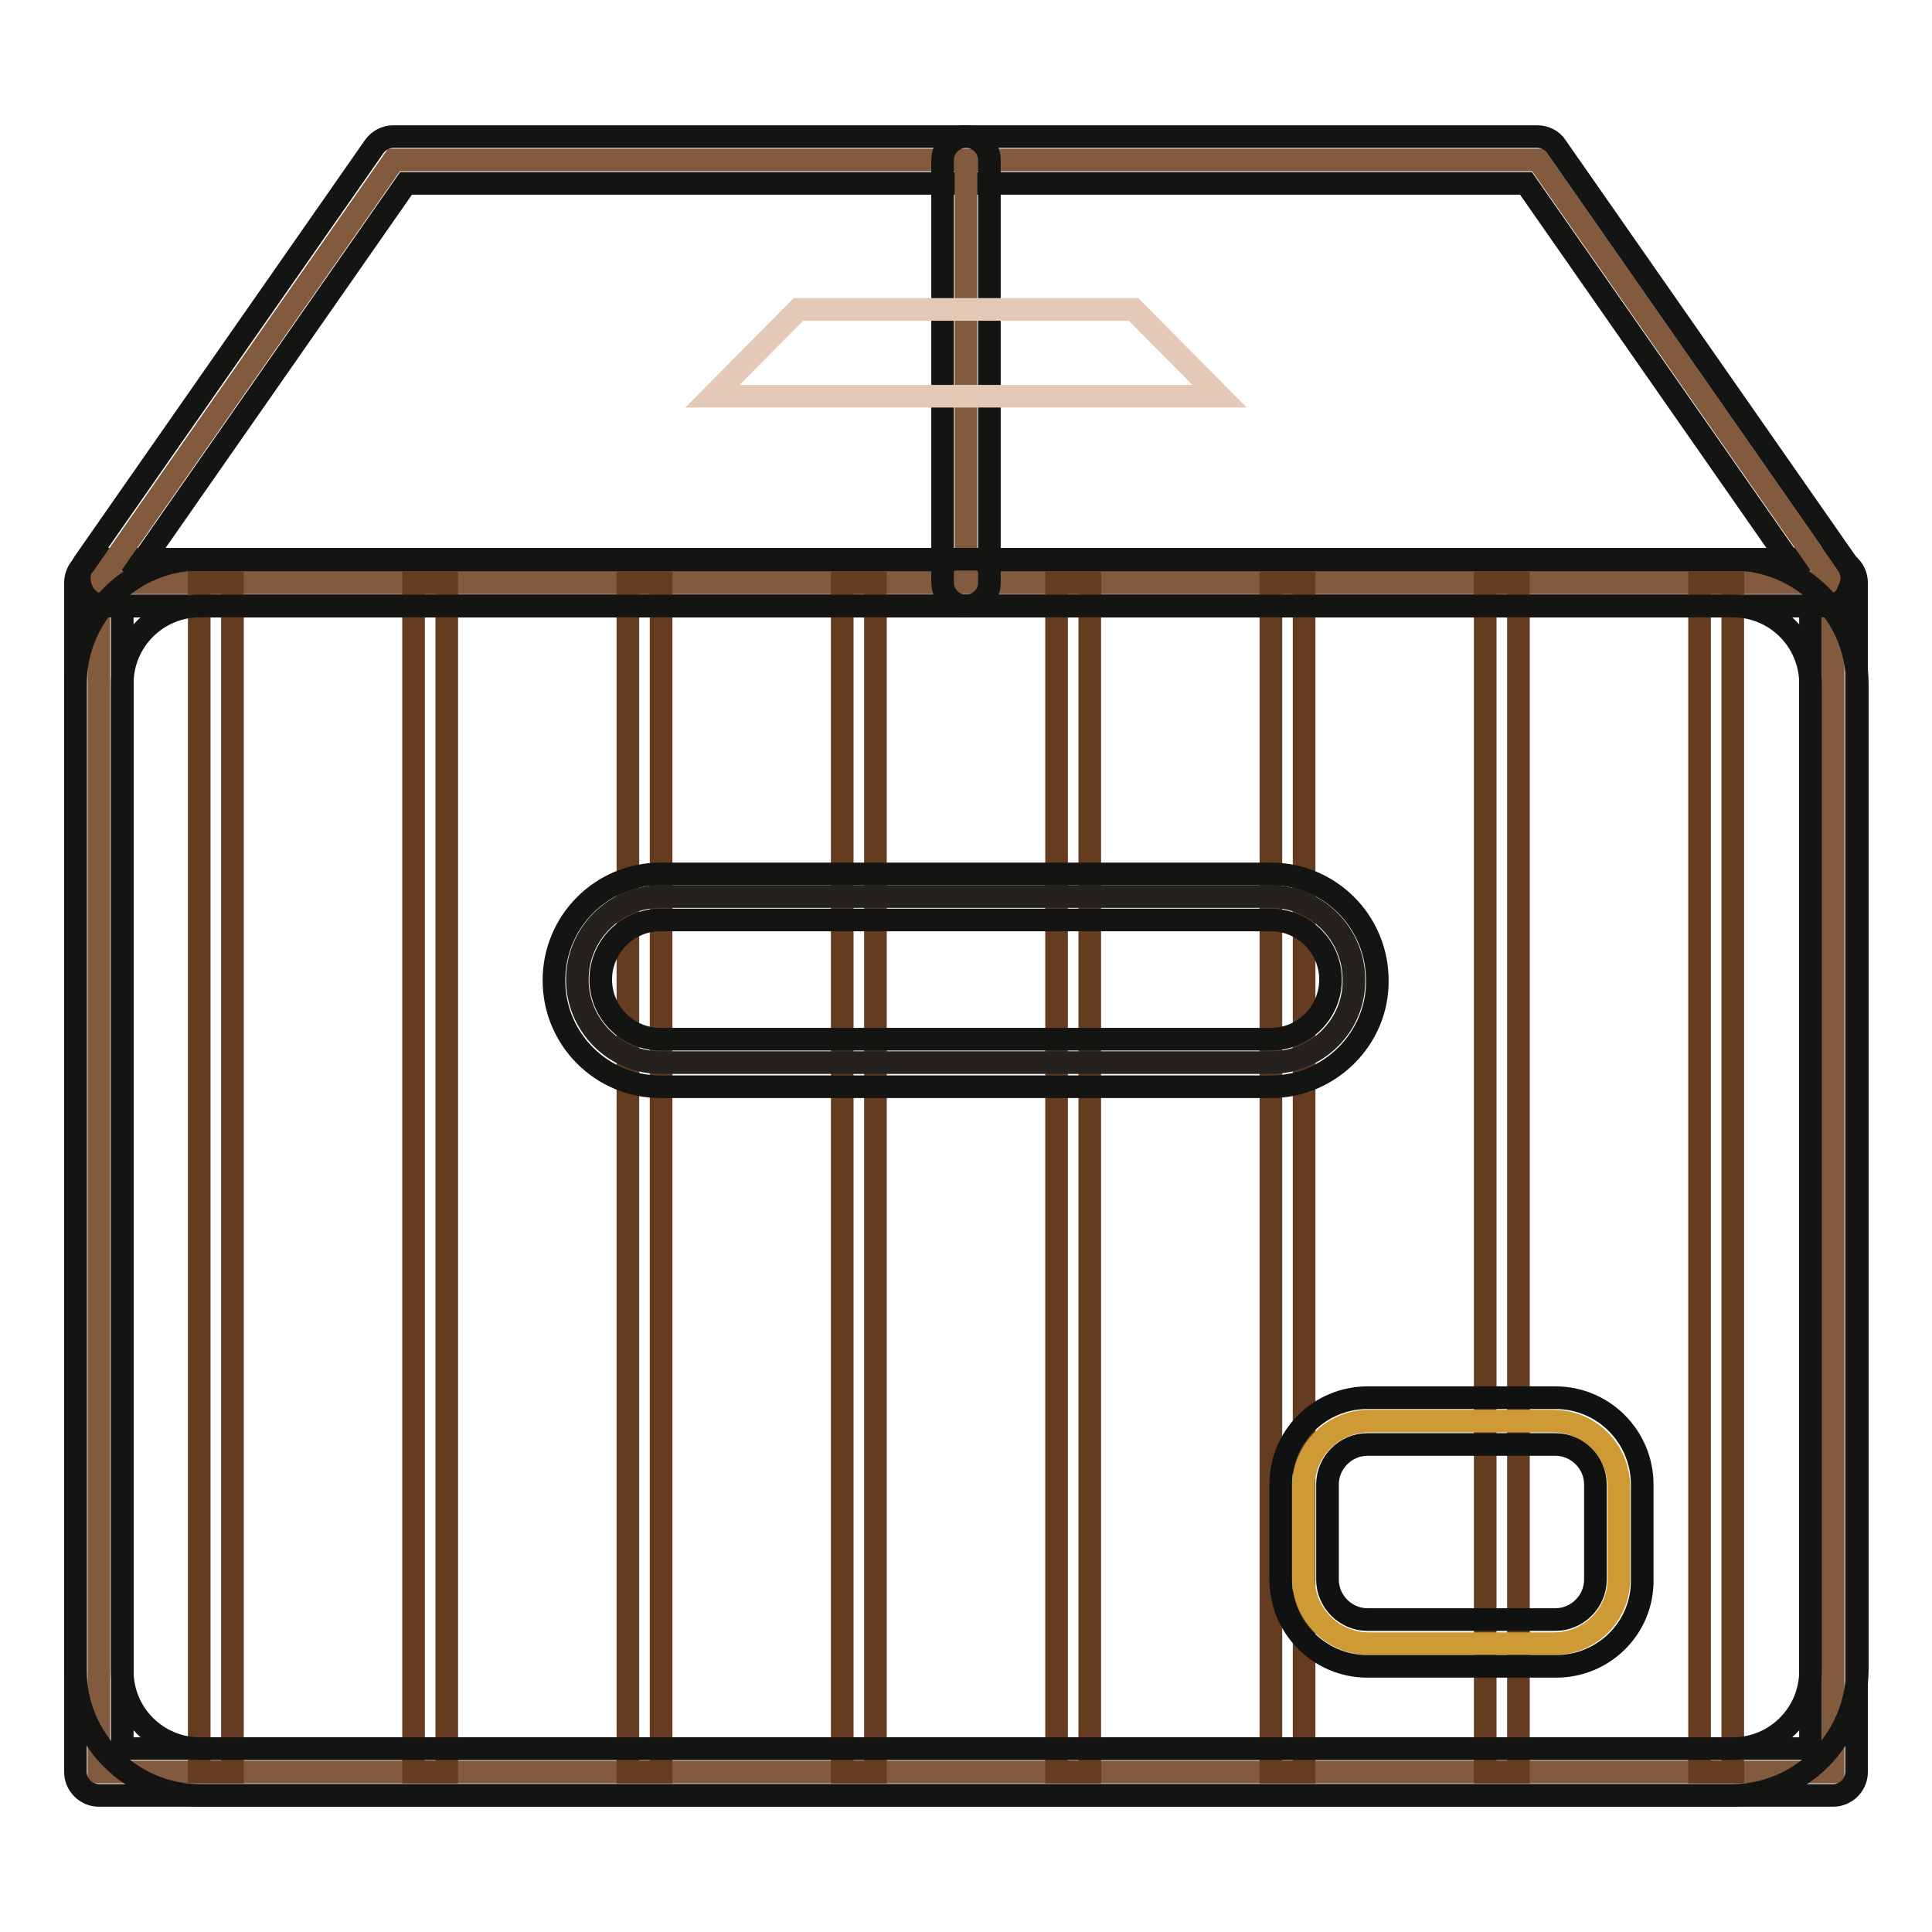
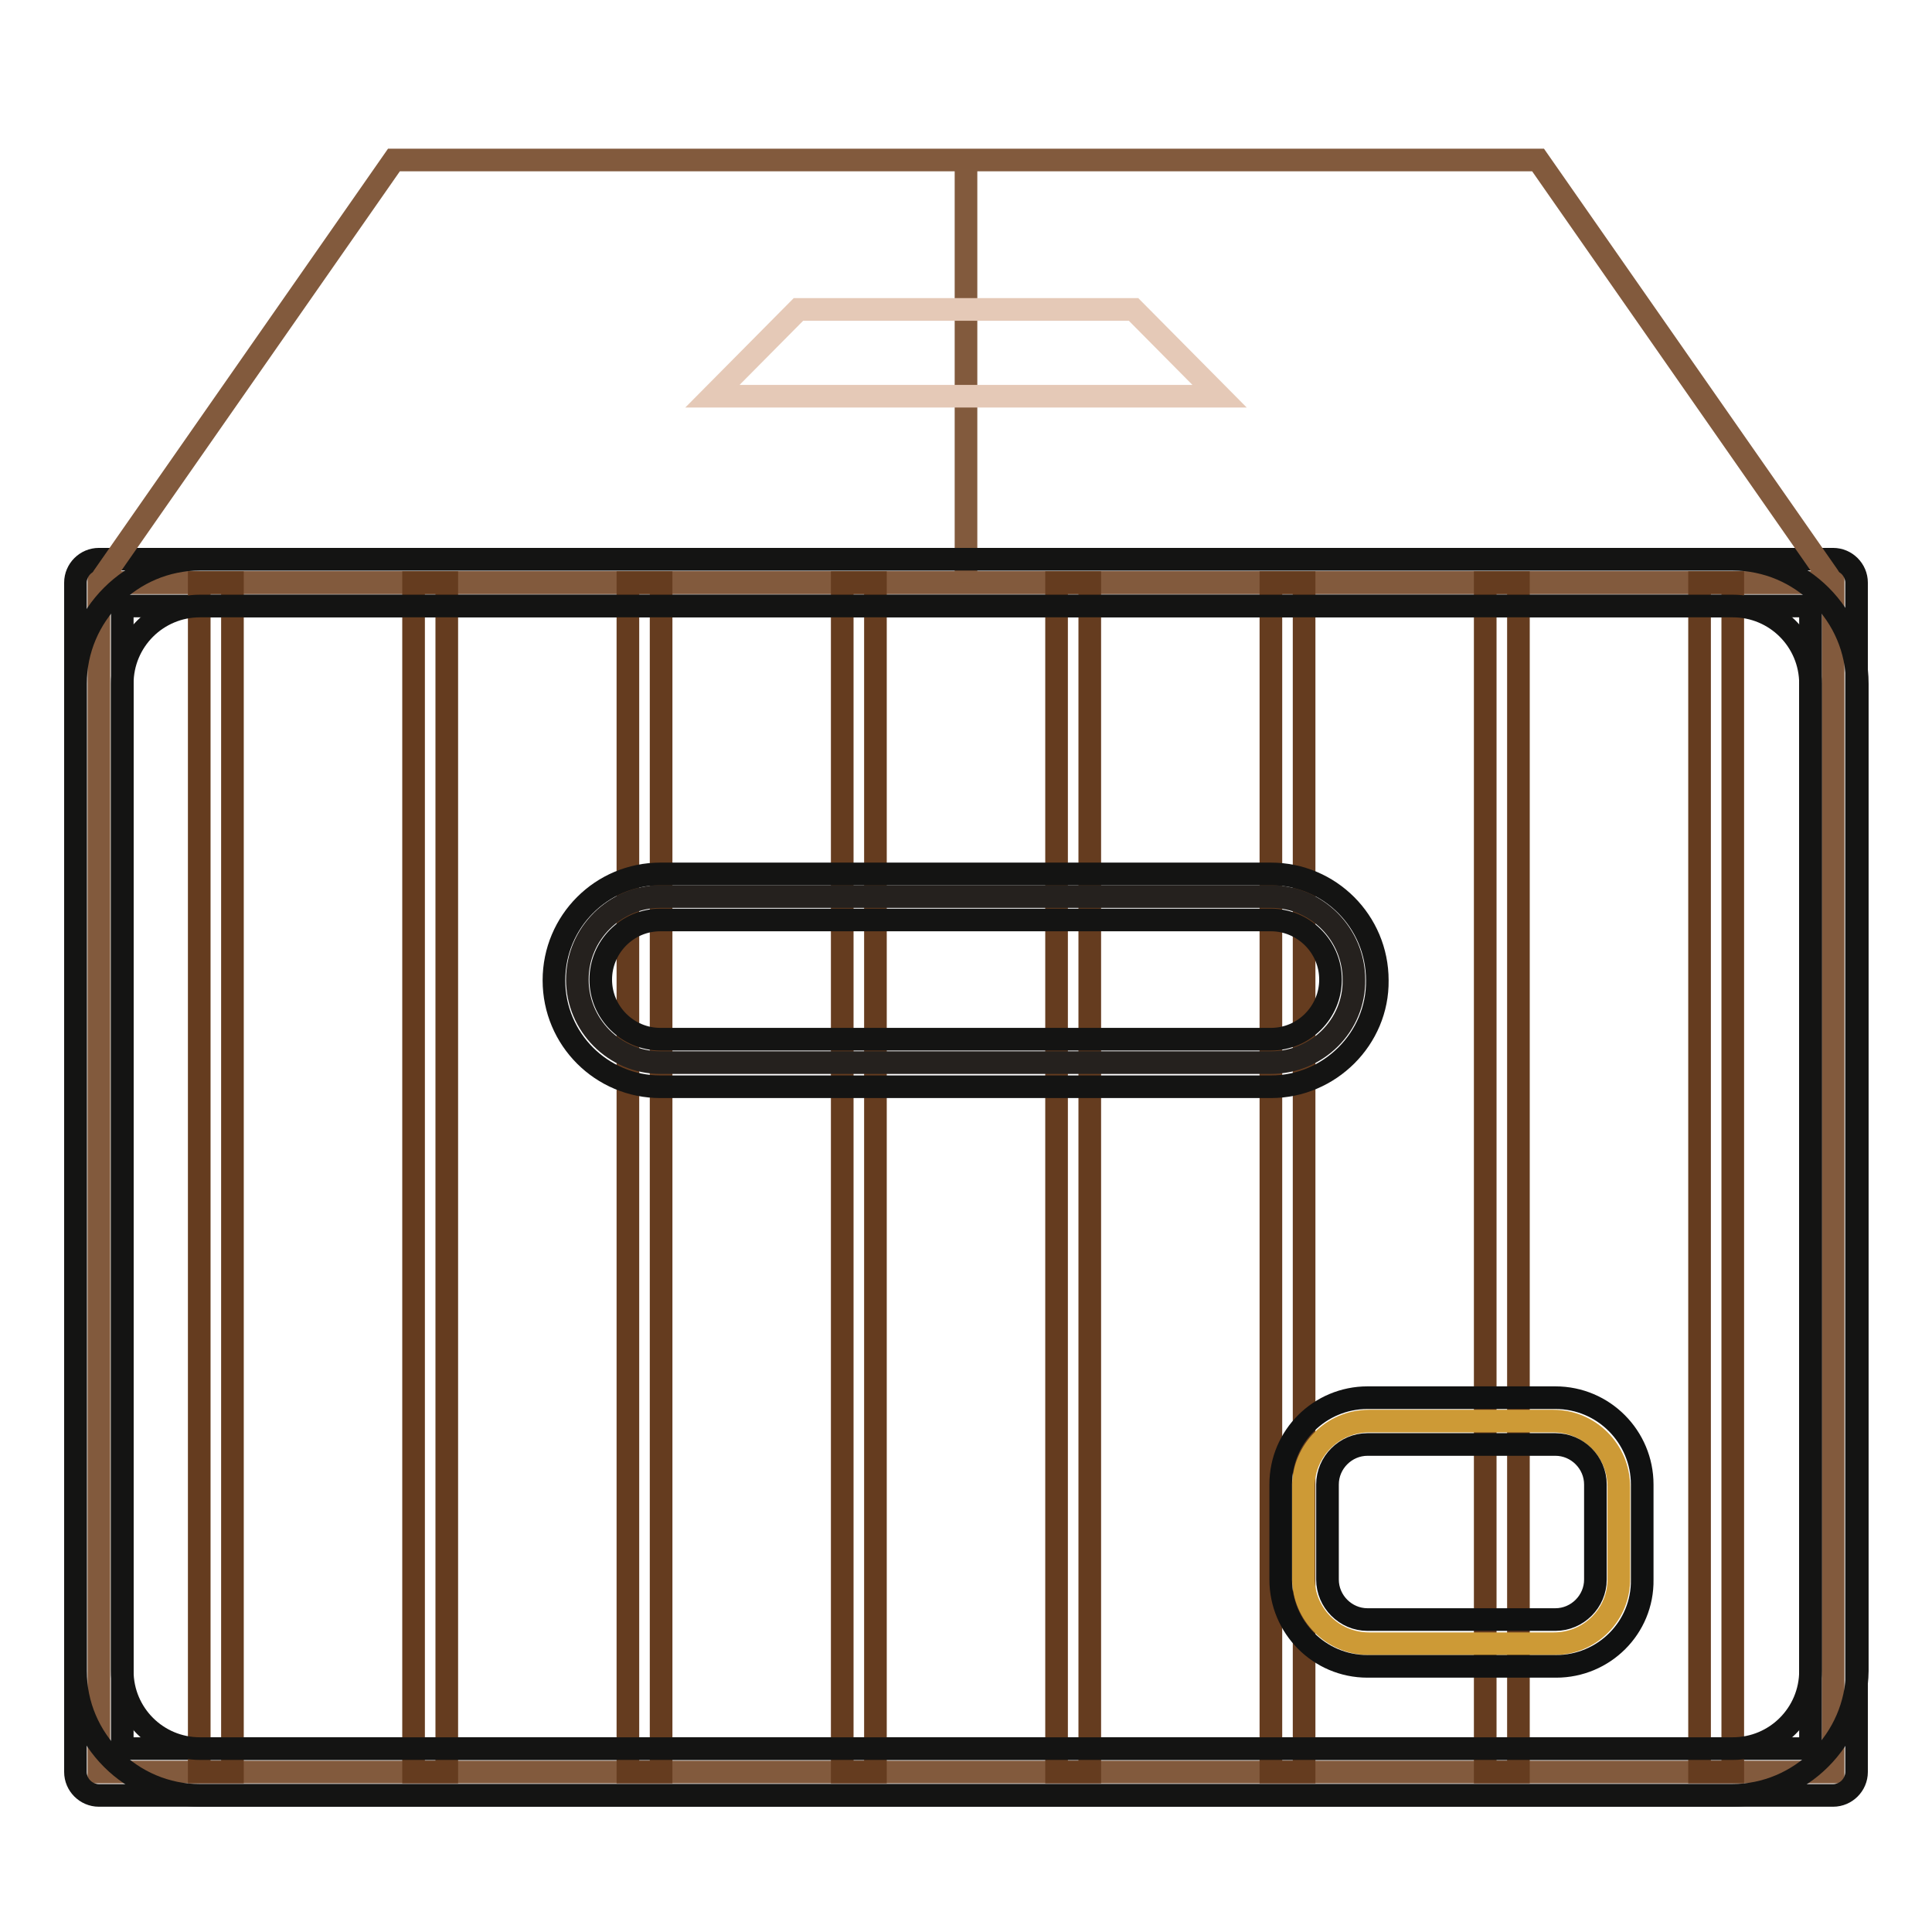
<svg xmlns="http://www.w3.org/2000/svg" version="1.1" x="0px" y="0px" viewBox="0 0 256 256" enable-background="new 0 0 256 256" xml:space="preserve">
  <g>
    <path stroke-width="3" fill-opacity="0" stroke="#825a3d" d="M13.1,77.2h229.8v157.6H13.1V77.2z" />
    <path stroke-width="3" fill-opacity="0" stroke="#141413" d="M242.9,237.9H13.1c-1.7,0-3.1-1.4-3.1-3.1V77.2c0-1.7,1.4-3.1,3.1-3.1h229.8c1.7,0,3.1,1.4,3.1,3.1v157.6 C246,236.5,244.6,237.9,242.9,237.9L242.9,237.9z M16.2,231.7h223.7V80.3H16.2V231.7z" />
    <path stroke-width="3" fill-opacity="0" stroke="#825a3d" d="M241.9,77.2H14.1c-0.4,0-0.7-0.5-0.4-0.8l38.5-55.2h151.6l38.5,55.2C242.6,76.8,242.3,77.2,241.9,77.2z" />
-     <path stroke-width="3" fill-opacity="0" stroke="#141413" d="M241.9,80.3H14.1c-1.3,0-2.6-0.7-3.2-2c-0.6-1.2-0.5-2.6,0.2-3.7l38.5-55.2c0.6-0.8,1.5-1.3,2.5-1.3h151.6 c1,0,2,0.5,2.5,1.3l38.5,55.2c0.8,1.1,0.9,2.5,0.2,3.7C244.5,79.6,243.3,80.3,241.9,80.3L241.9,80.3z M19,74.2h218l-34.8-49.9H53.8 L19,74.2z" />
    <path stroke-width="3" fill-opacity="0" stroke="#825a3d" d="M128,77.2V21.2" />
-     <path stroke-width="3" fill-opacity="0" stroke="#141413" d="M128,80.3c-1.7,0-3.1-1.4-3.1-3.1V21.2c0-1.7,1.4-3.1,3.1-3.1c1.7,0,3.1,1.4,3.1,3.1v56.1 C131.1,78.9,129.7,80.3,128,80.3z" />
    <path stroke-width="3" fill-opacity="0" stroke="#e5c9b7" d="M161.6,52.5H94.4L105.8,41h44.4L161.6,52.5z" />
    <path stroke-width="3" fill-opacity="0" stroke="#653c1f" d="M26.4,77.2h4.4v157.6h-4.4V77.2z M54.8,77.2h4.4v157.6h-4.4V77.2z M83.2,77.2h4.4v157.6h-4.4V77.2z  M111.6,77.2h4.4v157.6h-4.4V77.2z M140,77.2h4.4v157.6H140V77.2z M196.8,77.2h4.4v157.6h-4.4V77.2z M168.4,77.2h4.4v157.6h-4.4 V77.2z M225.2,77.2h4.4v157.6h-4.4V77.2z" />
    <path stroke-width="3" fill-opacity="0" stroke="#141413" d="M229.5,237.9H26.5c-9.1,0-16.5-7.4-16.5-16.5V90.6c0-9.1,7.4-16.5,16.5-16.5h203.1 c9.1,0,16.5,7.4,16.5,16.5v130.8C246,230.5,238.6,237.9,229.5,237.9L229.5,237.9z M26.5,80.3c-5.7,0-10.3,4.6-10.3,10.3v130.8 c0,5.7,4.6,10.3,10.3,10.3h203.1c5.7,0,10.3-4.6,10.3-10.3V90.6c0-5.7-4.6-10.3-10.3-10.3L26.5,80.3L26.5,80.3z" />
    <path stroke-width="3" fill-opacity="0" stroke="#25211e" d="M168.4,140.8H87.5c-6.1,0-11-5-11-11c0-6.1,5-11,11-11h80.9c6.1,0,11,5,11,11 C179.5,135.9,174.5,140.8,168.4,140.8z" />
    <path stroke-width="3" fill-opacity="0" stroke="#141413" d="M168.4,144H87.5c-7.8,0-14.1-6.3-14.1-14.1c0-7.8,6.3-14.1,14.1-14.1h80.9c7.8,0,14.1,6.3,14.1,14.1 C182.6,137.6,176.2,144,168.4,144z M87.5,121.9c-4.4,0-7.9,3.6-7.9,7.9c0,4.4,3.6,7.9,7.9,7.9h80.9c4.4,0,7.9-3.6,7.9-7.9 c0-4.4-3.6-7.9-7.9-7.9H87.5z" />
    <path stroke-width="3" fill-opacity="0" stroke="#cd9a36" d="M205.9,217.8h-24.5c-4.8,0-8.7-3.9-8.7-8.7V197c0-4.8,3.9-8.7,8.7-8.7h24.4c4.8,0,8.7,3.9,8.7,8.7v12.1 C214.6,213.9,210.7,217.8,205.9,217.8z" />
    <path stroke-width="3" fill-opacity="0" stroke="#101111" d="M206.2,220.8h-25c-6.4,0-11.5-5.2-11.5-11.5v-12.6c0-6.4,5.2-11.5,11.5-11.5h24.9c6.4,0,11.5,5.2,11.5,11.5 v12.6C217.7,215.7,212.5,220.8,206.2,220.8z M181.2,191.4c-2.9,0-5.3,2.4-5.3,5.3v12.6c0,2.9,2.4,5.3,5.3,5.3h24.9 c2.9,0,5.3-2.4,5.3-5.3v-12.6c0-2.9-2.4-5.3-5.3-5.3H181.2z" />
  </g>
</svg>